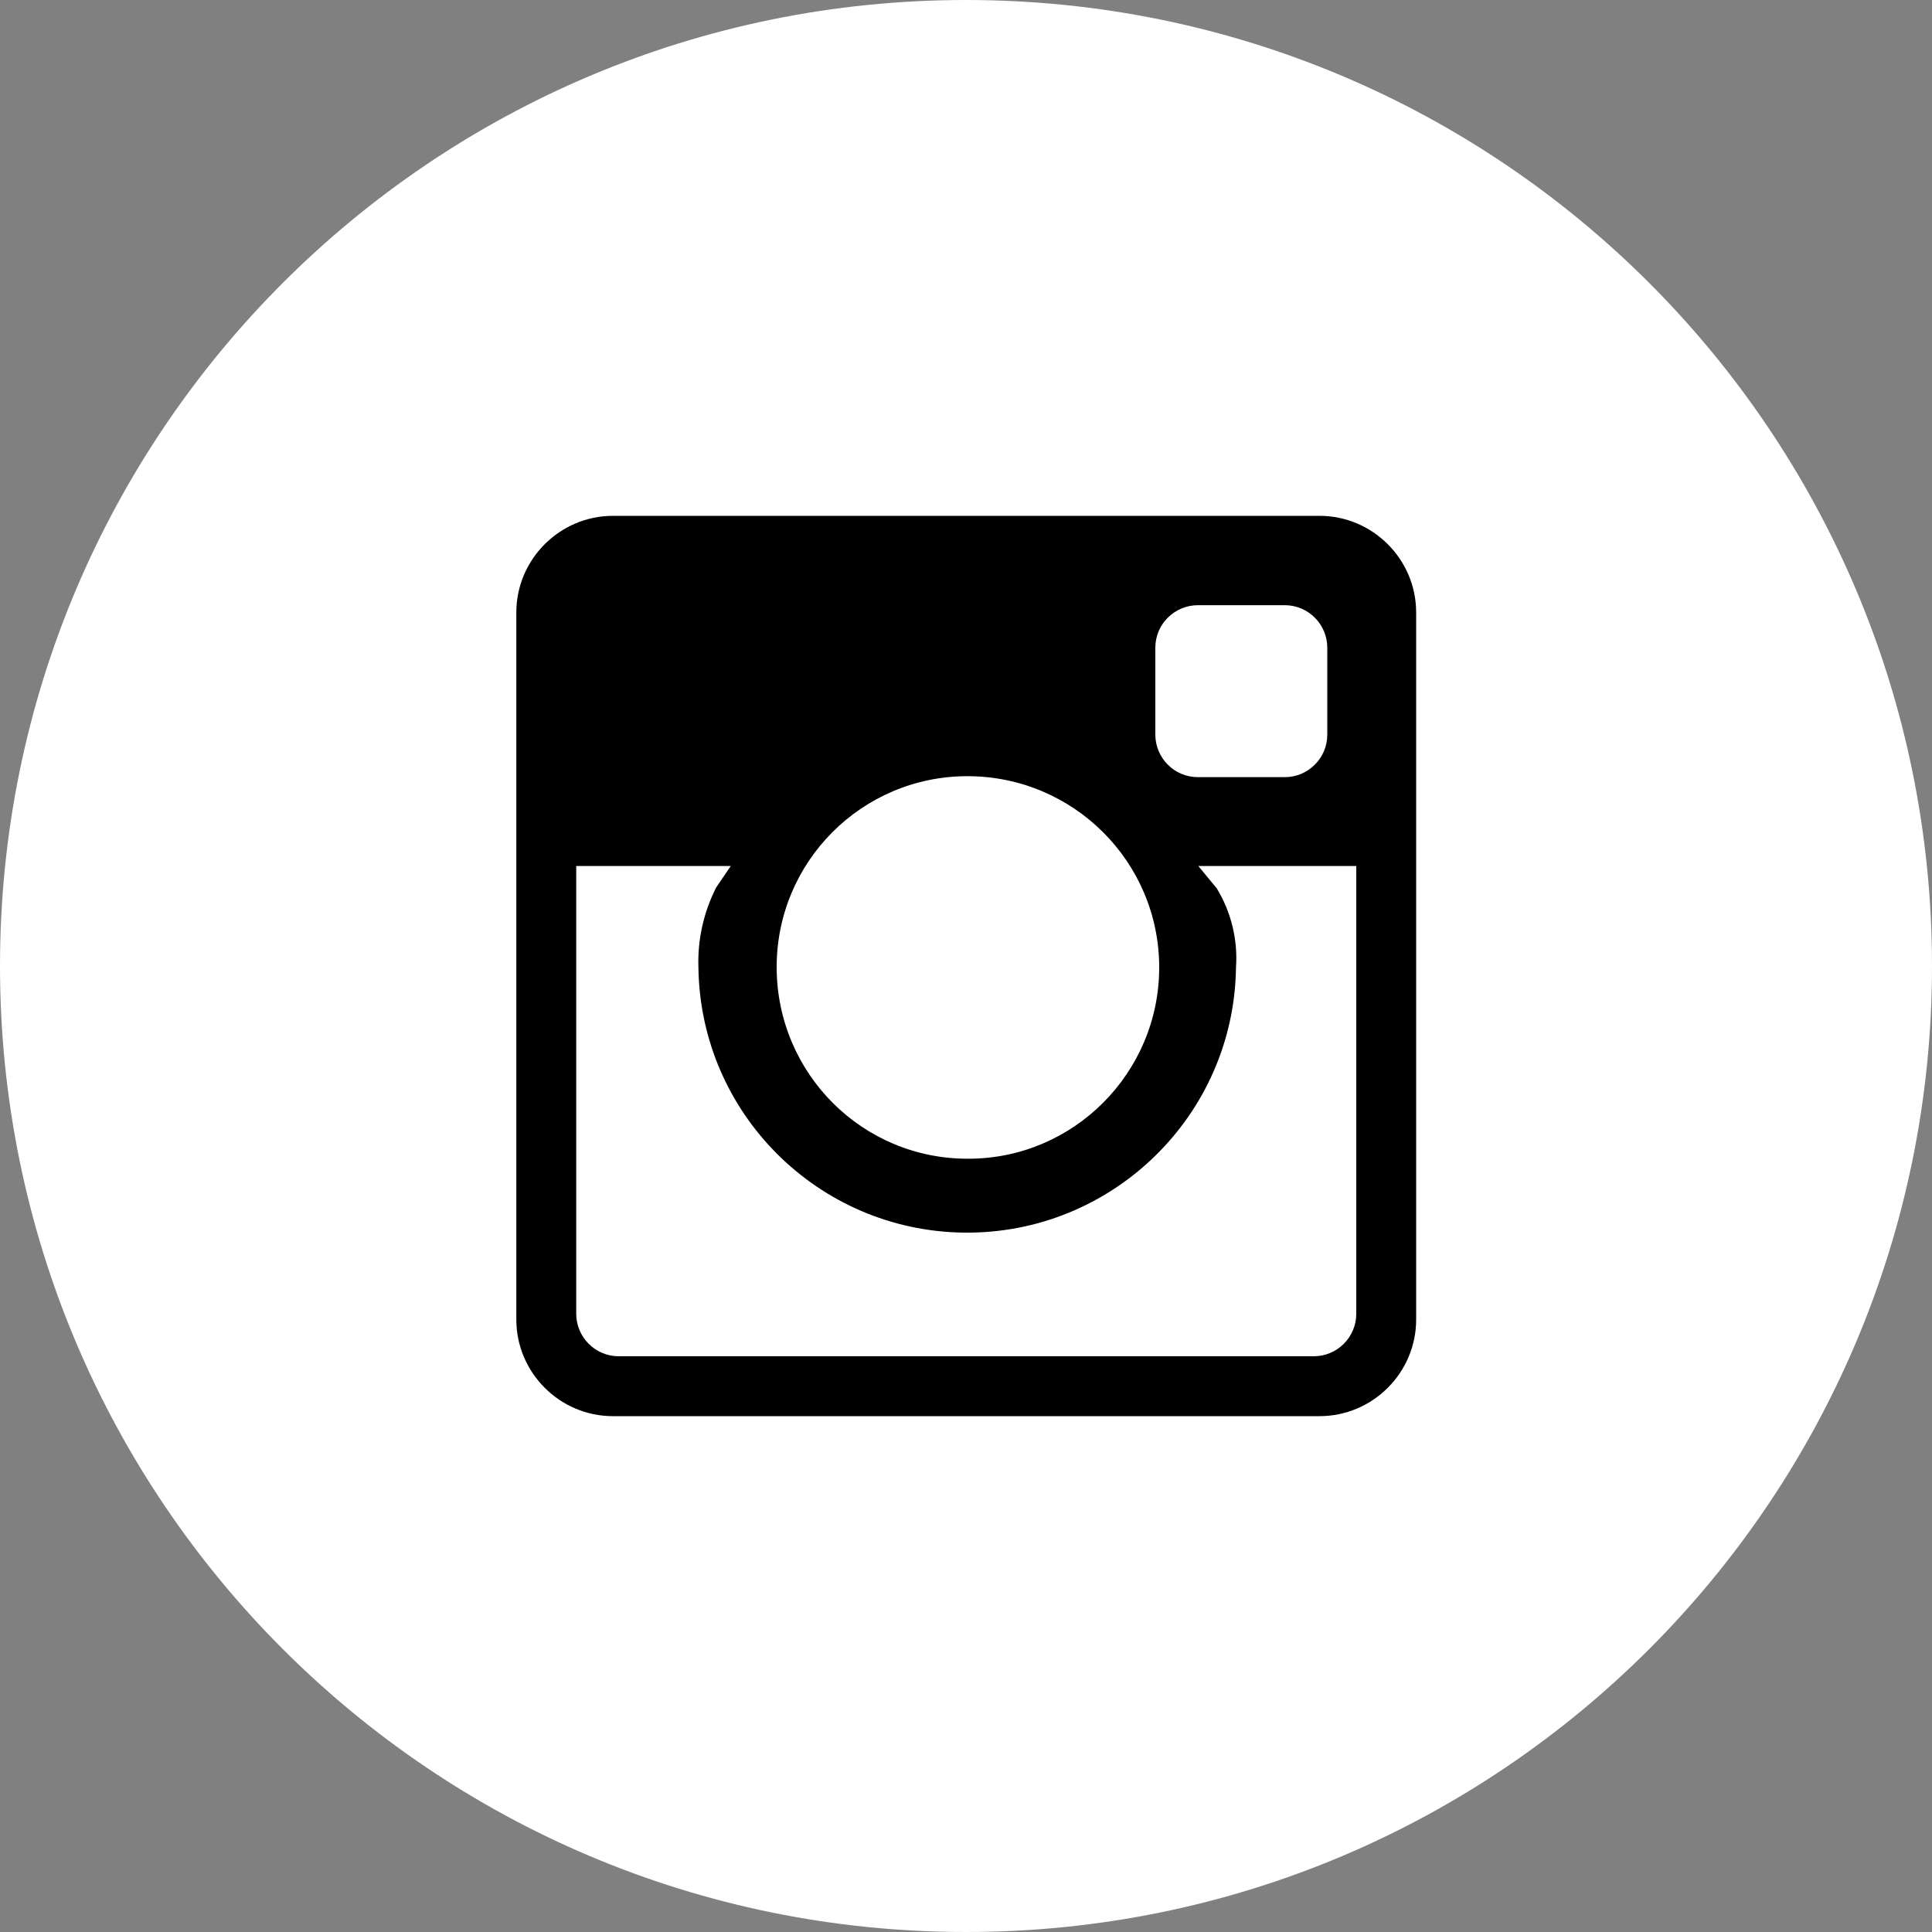
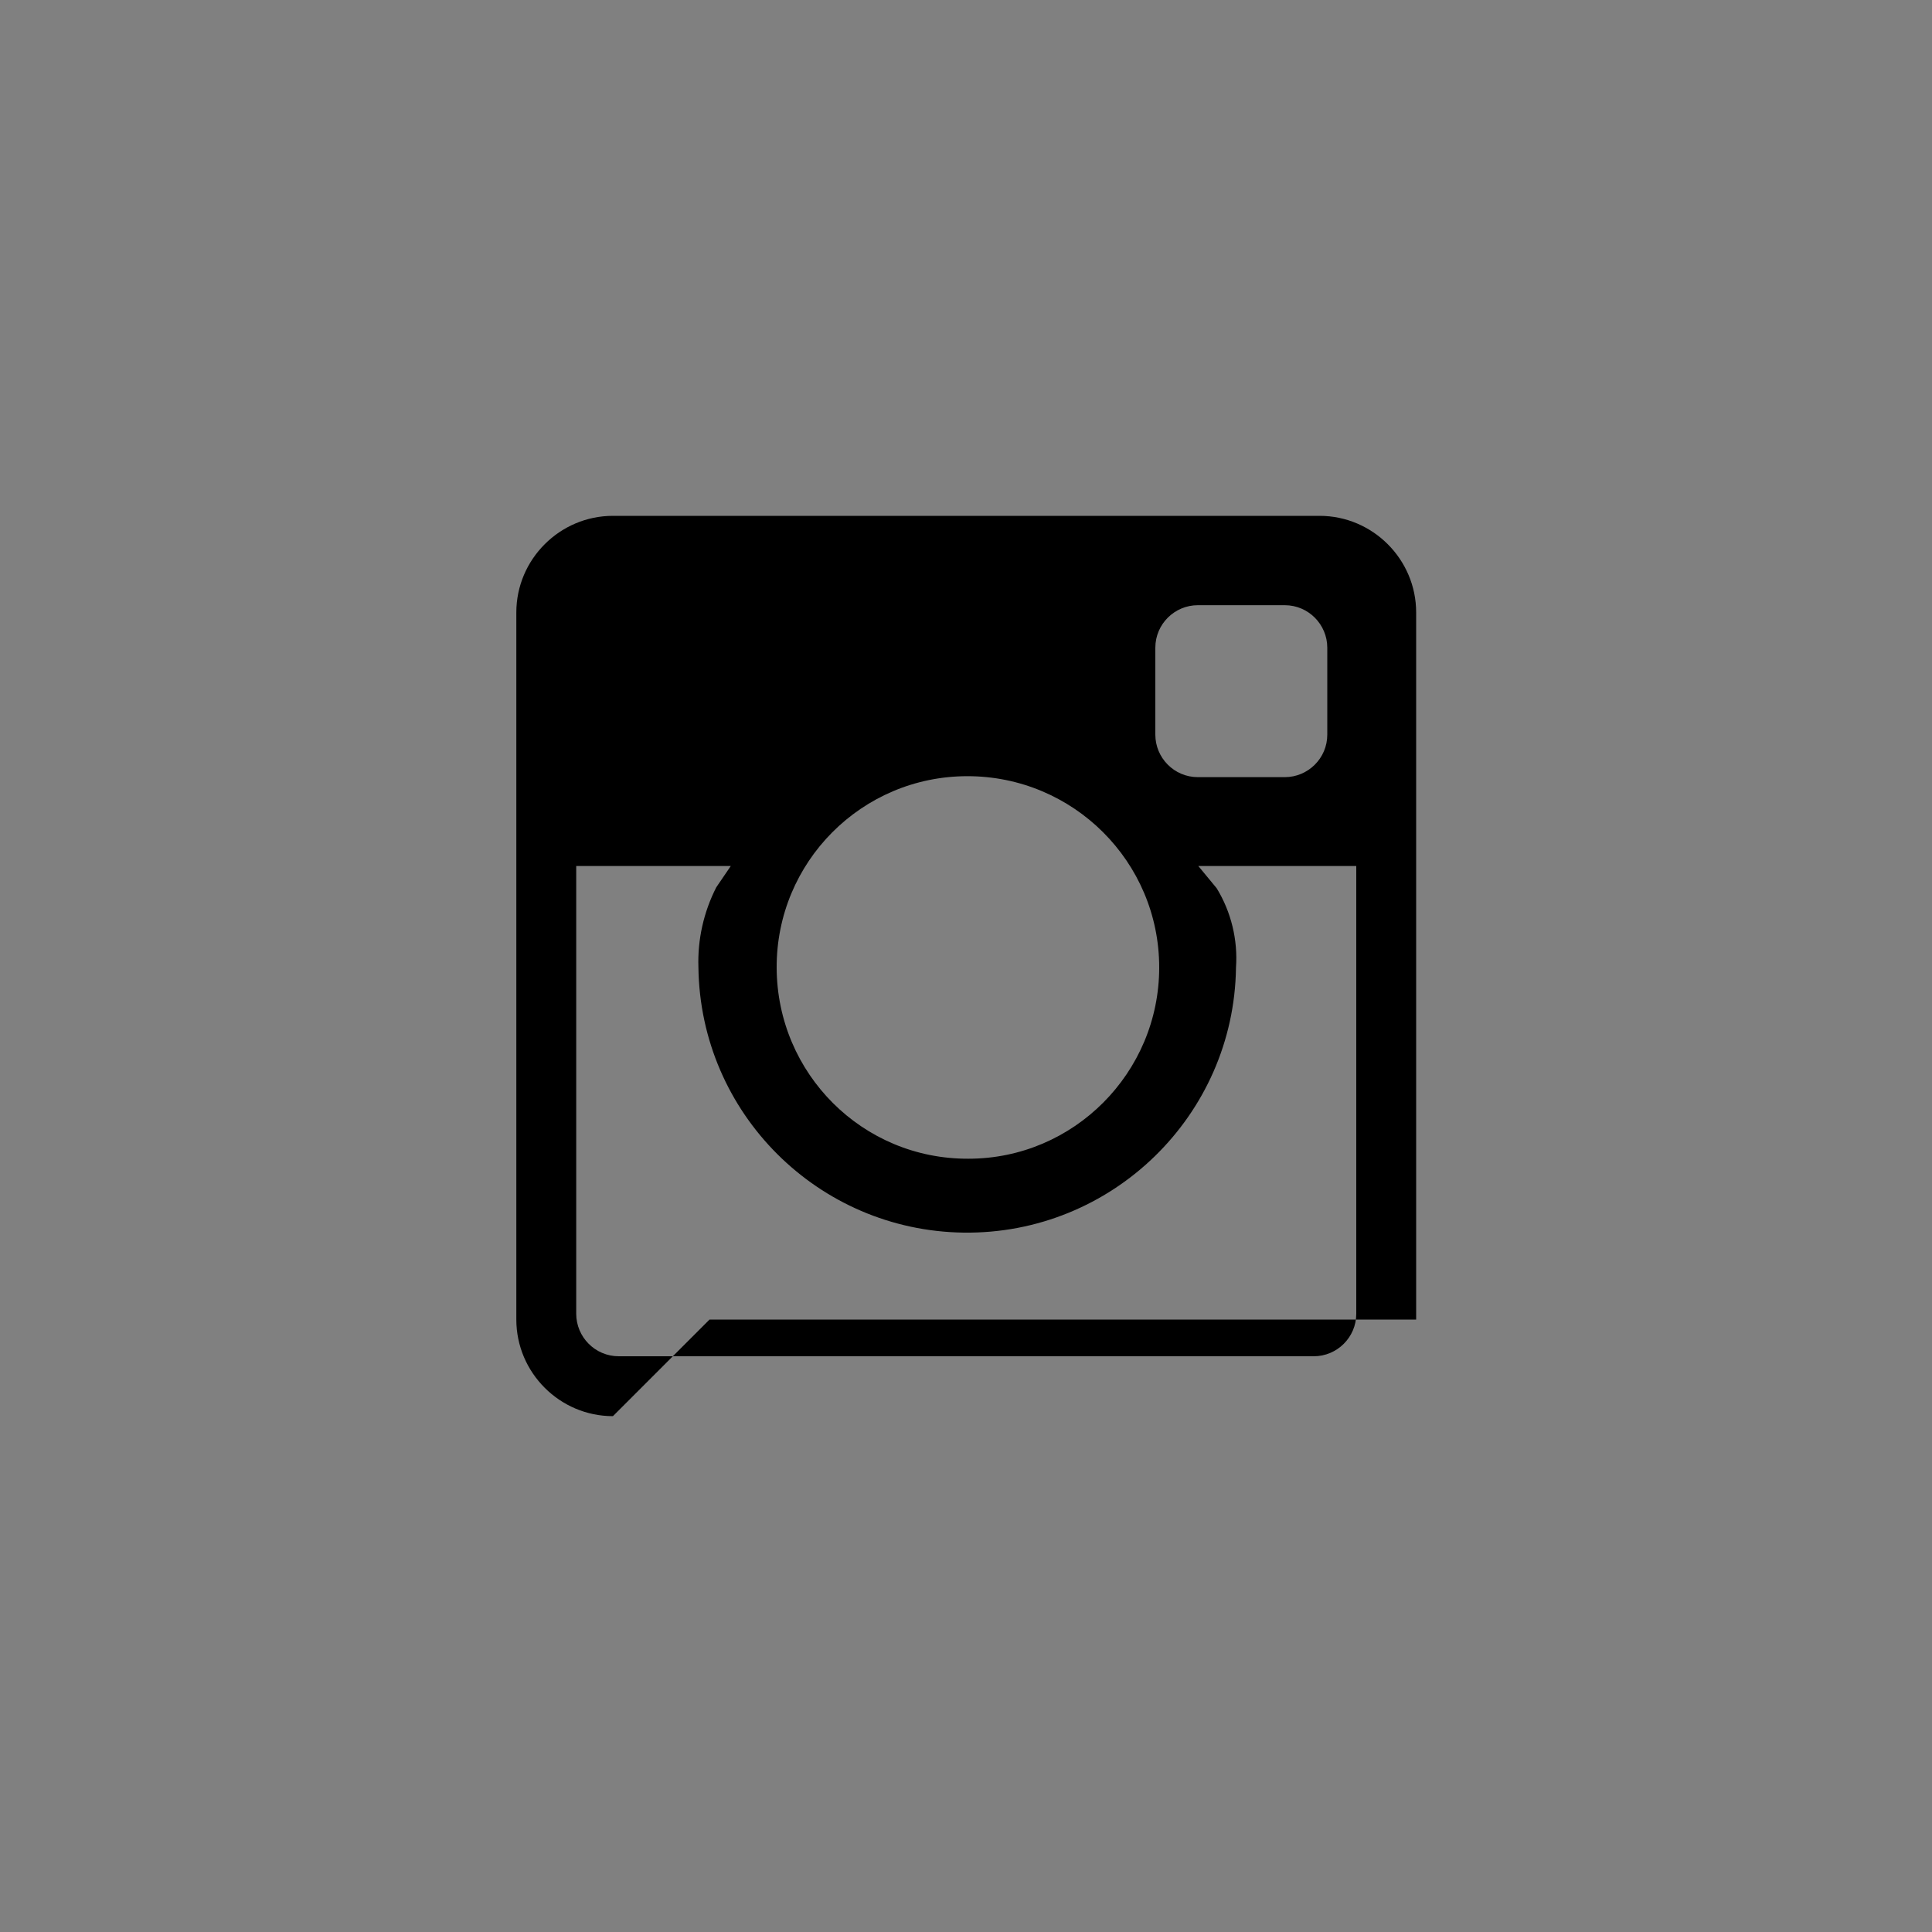
<svg xmlns="http://www.w3.org/2000/svg" id="_レイヤー_2" data-name="レイヤー 2" viewBox="0 0 40 40">
  <rect x="0" y="0" width="40" height="40" fill="#808080" stroke="none" />
  <defs>
    <style>
      .cls-1 {
        fill: #fff;
      }
    </style>
  </defs>
  <g id="_レイヤー_1-2" data-name="レイヤー 1">
    <g>
-       <path id="_パス_22" data-name="パス 22" class="cls-1" d="m20,40h0C8.95,40,0,31.05,0,20S8.95,0,20,0s20,8.95,20,20-8.95,20-20,20h0" />
-       <path id="_パス_23" data-name="パス 23" d="m12.69,29.32c-1.1,0-2-.9-2-2v-14.64c0-1.1.9-2,2-2h14.63c1.1,0,2,.9,2,2v14.64c0,1.1-.9,2-2,2h-14.63Zm-.76-2.12c0,.48.39.88.88.88h14.39c.48,0,.88-.39.88-.88v-9.27h-3.27l.38.46c.3.49.44,1.07.4,1.64-.04,3.07-2.57,5.53-5.64,5.49-3.01-.04-5.45-2.47-5.49-5.49-.02-.58.11-1.15.37-1.66l.3-.44h-3.2v9.27Zm8.1-11.13c-2.19,0-3.96,1.78-3.95,3.97s1.78,3.96,3.97,3.95c2.18,0,3.95-1.78,3.95-3.96,0-2.19-1.78-3.96-3.97-3.96m4.77-3.54c-.48,0-.88.39-.88.88v1.8c0,.48.39.88.88.88h1.8c.48,0,.88-.39.88-.88v-1.8c0-.48-.39-.88-.88-.88h-1.8Z" />
+       <path id="_パス_23" data-name="パス 23" d="m12.69,29.32c-1.1,0-2-.9-2-2v-14.64c0-1.1.9-2,2-2h14.63c1.1,0,2,.9,2,2v14.64h-14.63Zm-.76-2.12c0,.48.39.88.88.88h14.39c.48,0,.88-.39.88-.88v-9.27h-3.27l.38.46c.3.49.44,1.07.4,1.64-.04,3.07-2.57,5.53-5.64,5.49-3.01-.04-5.45-2.47-5.49-5.49-.02-.58.11-1.15.37-1.66l.3-.44h-3.2v9.27Zm8.1-11.13c-2.19,0-3.96,1.78-3.95,3.97s1.78,3.96,3.97,3.95c2.18,0,3.95-1.78,3.95-3.96,0-2.19-1.78-3.96-3.97-3.96m4.77-3.54c-.48,0-.88.39-.88.88v1.8c0,.48.39.88.88.88h1.8c.48,0,.88-.39.88-.88v-1.8c0-.48-.39-.88-.88-.88h-1.8Z" />
    </g>
  </g>
</svg>